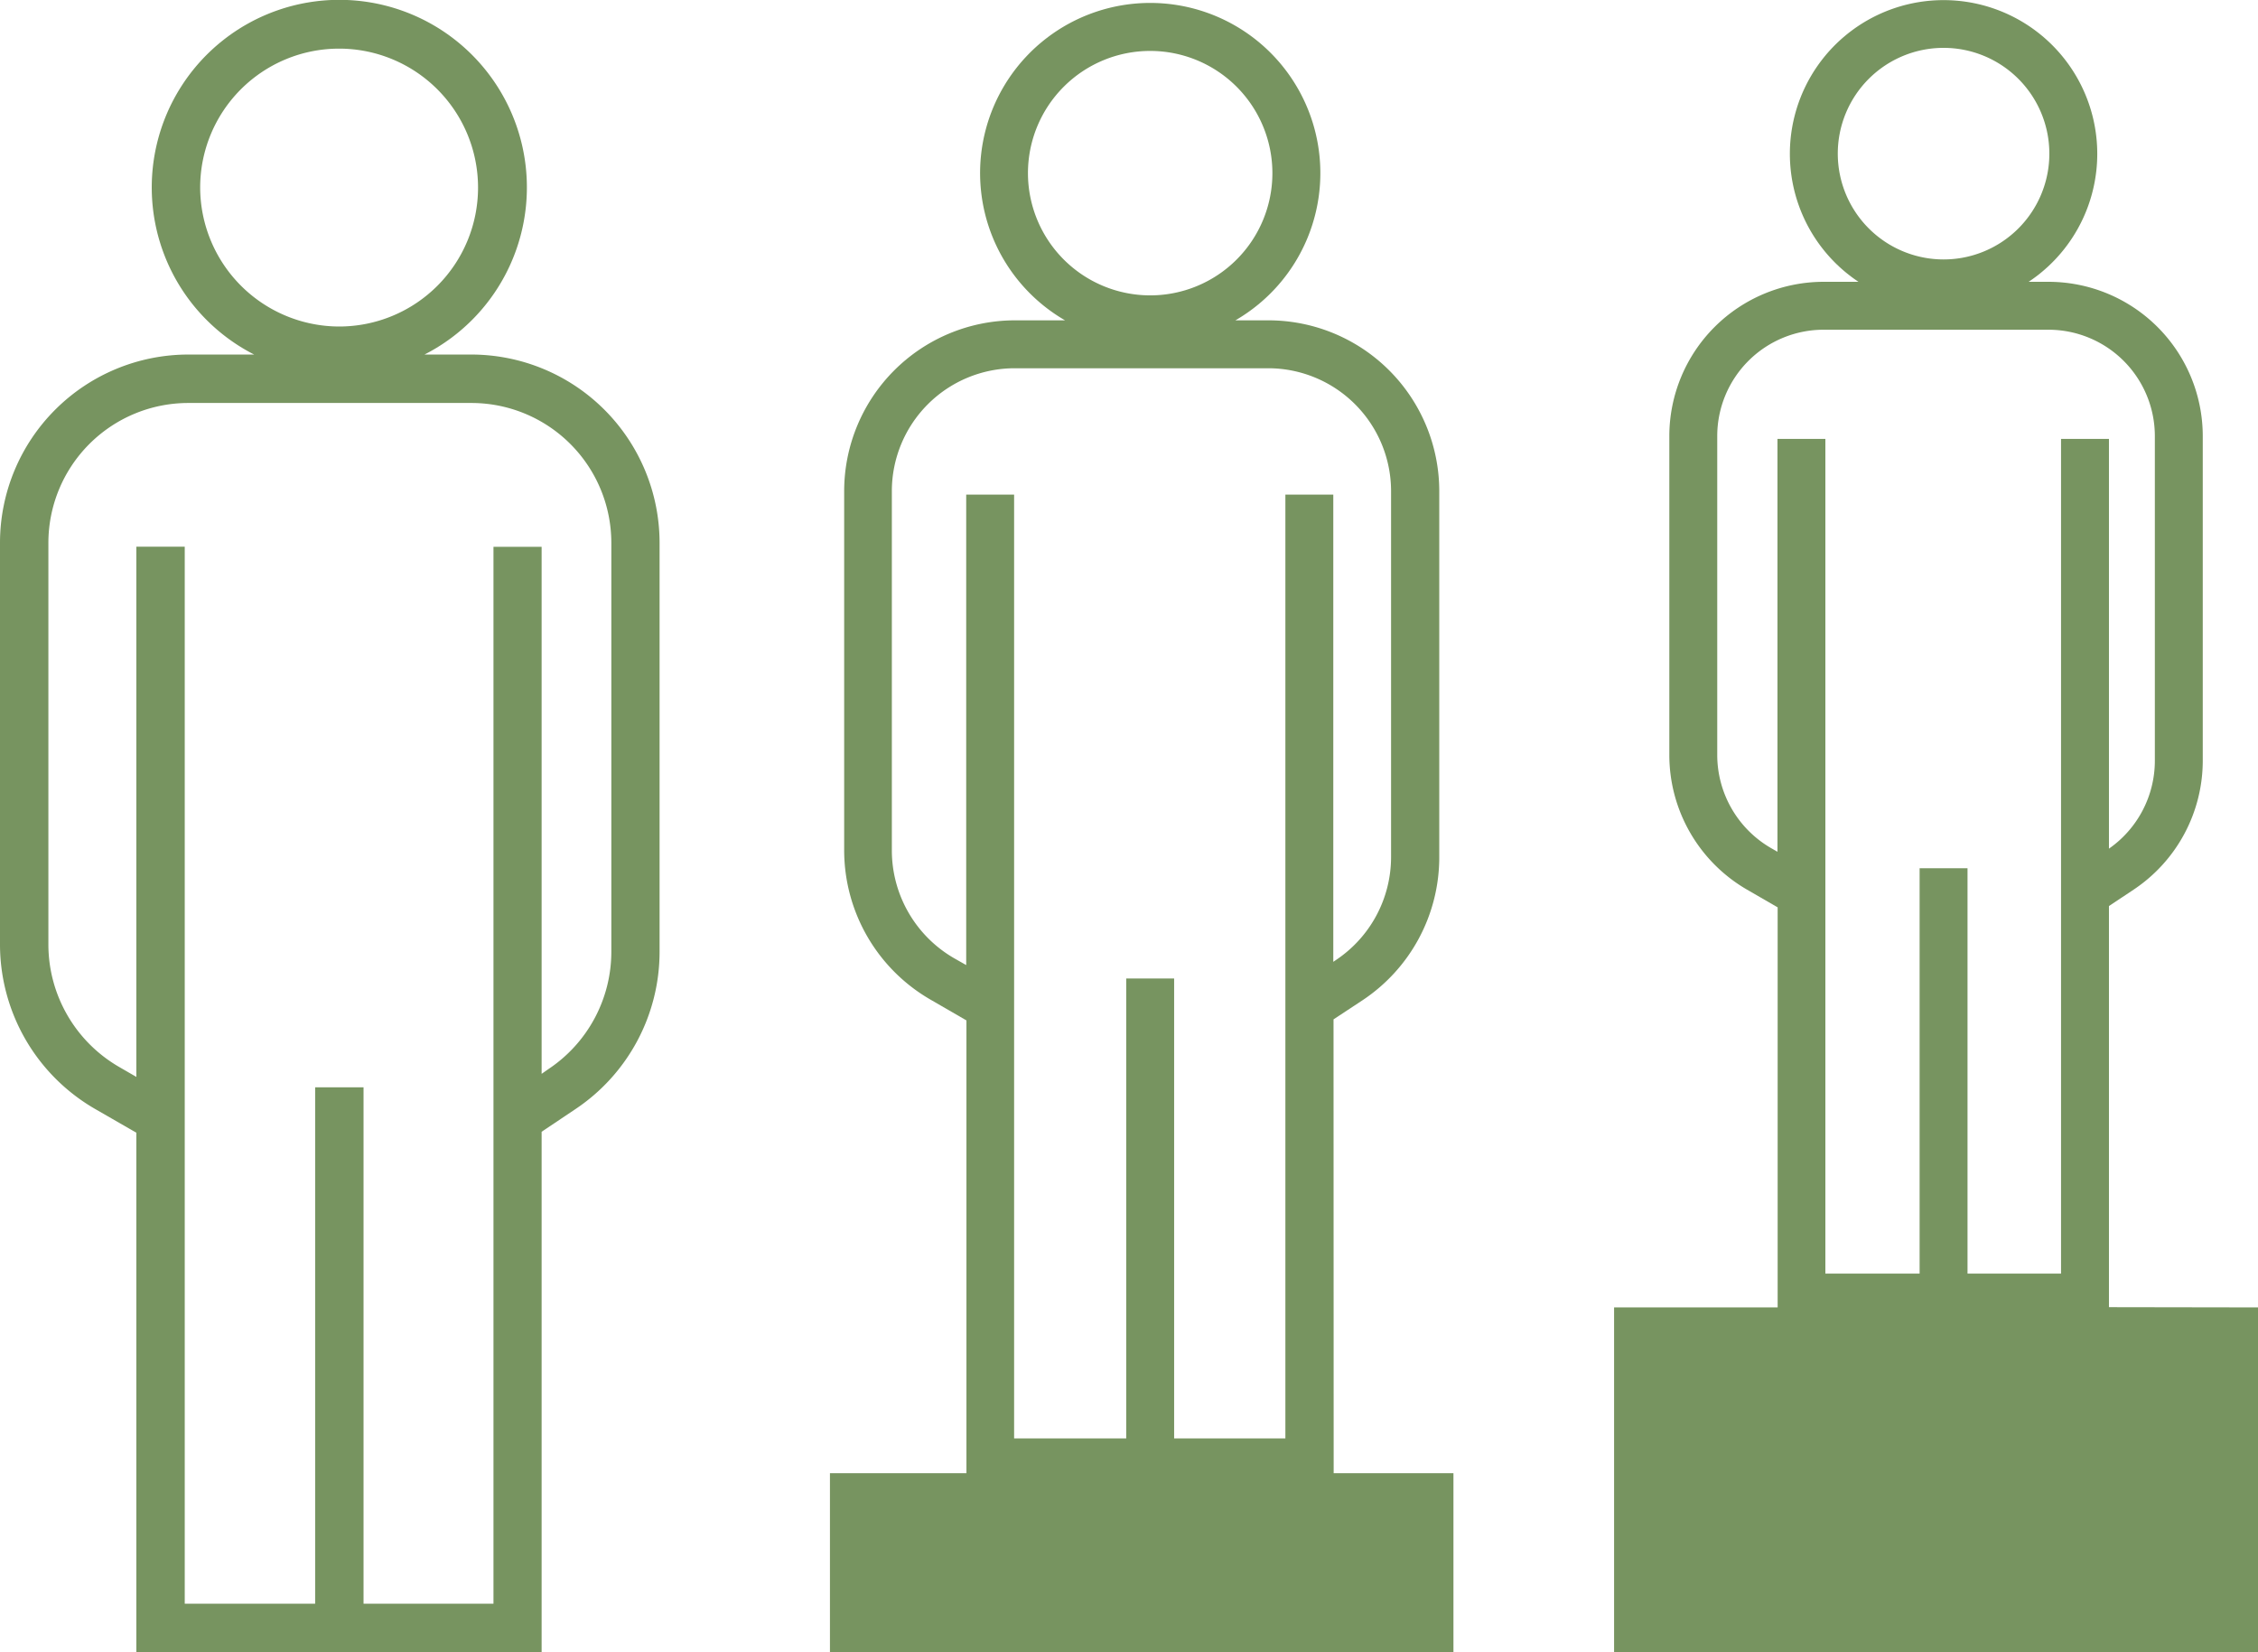
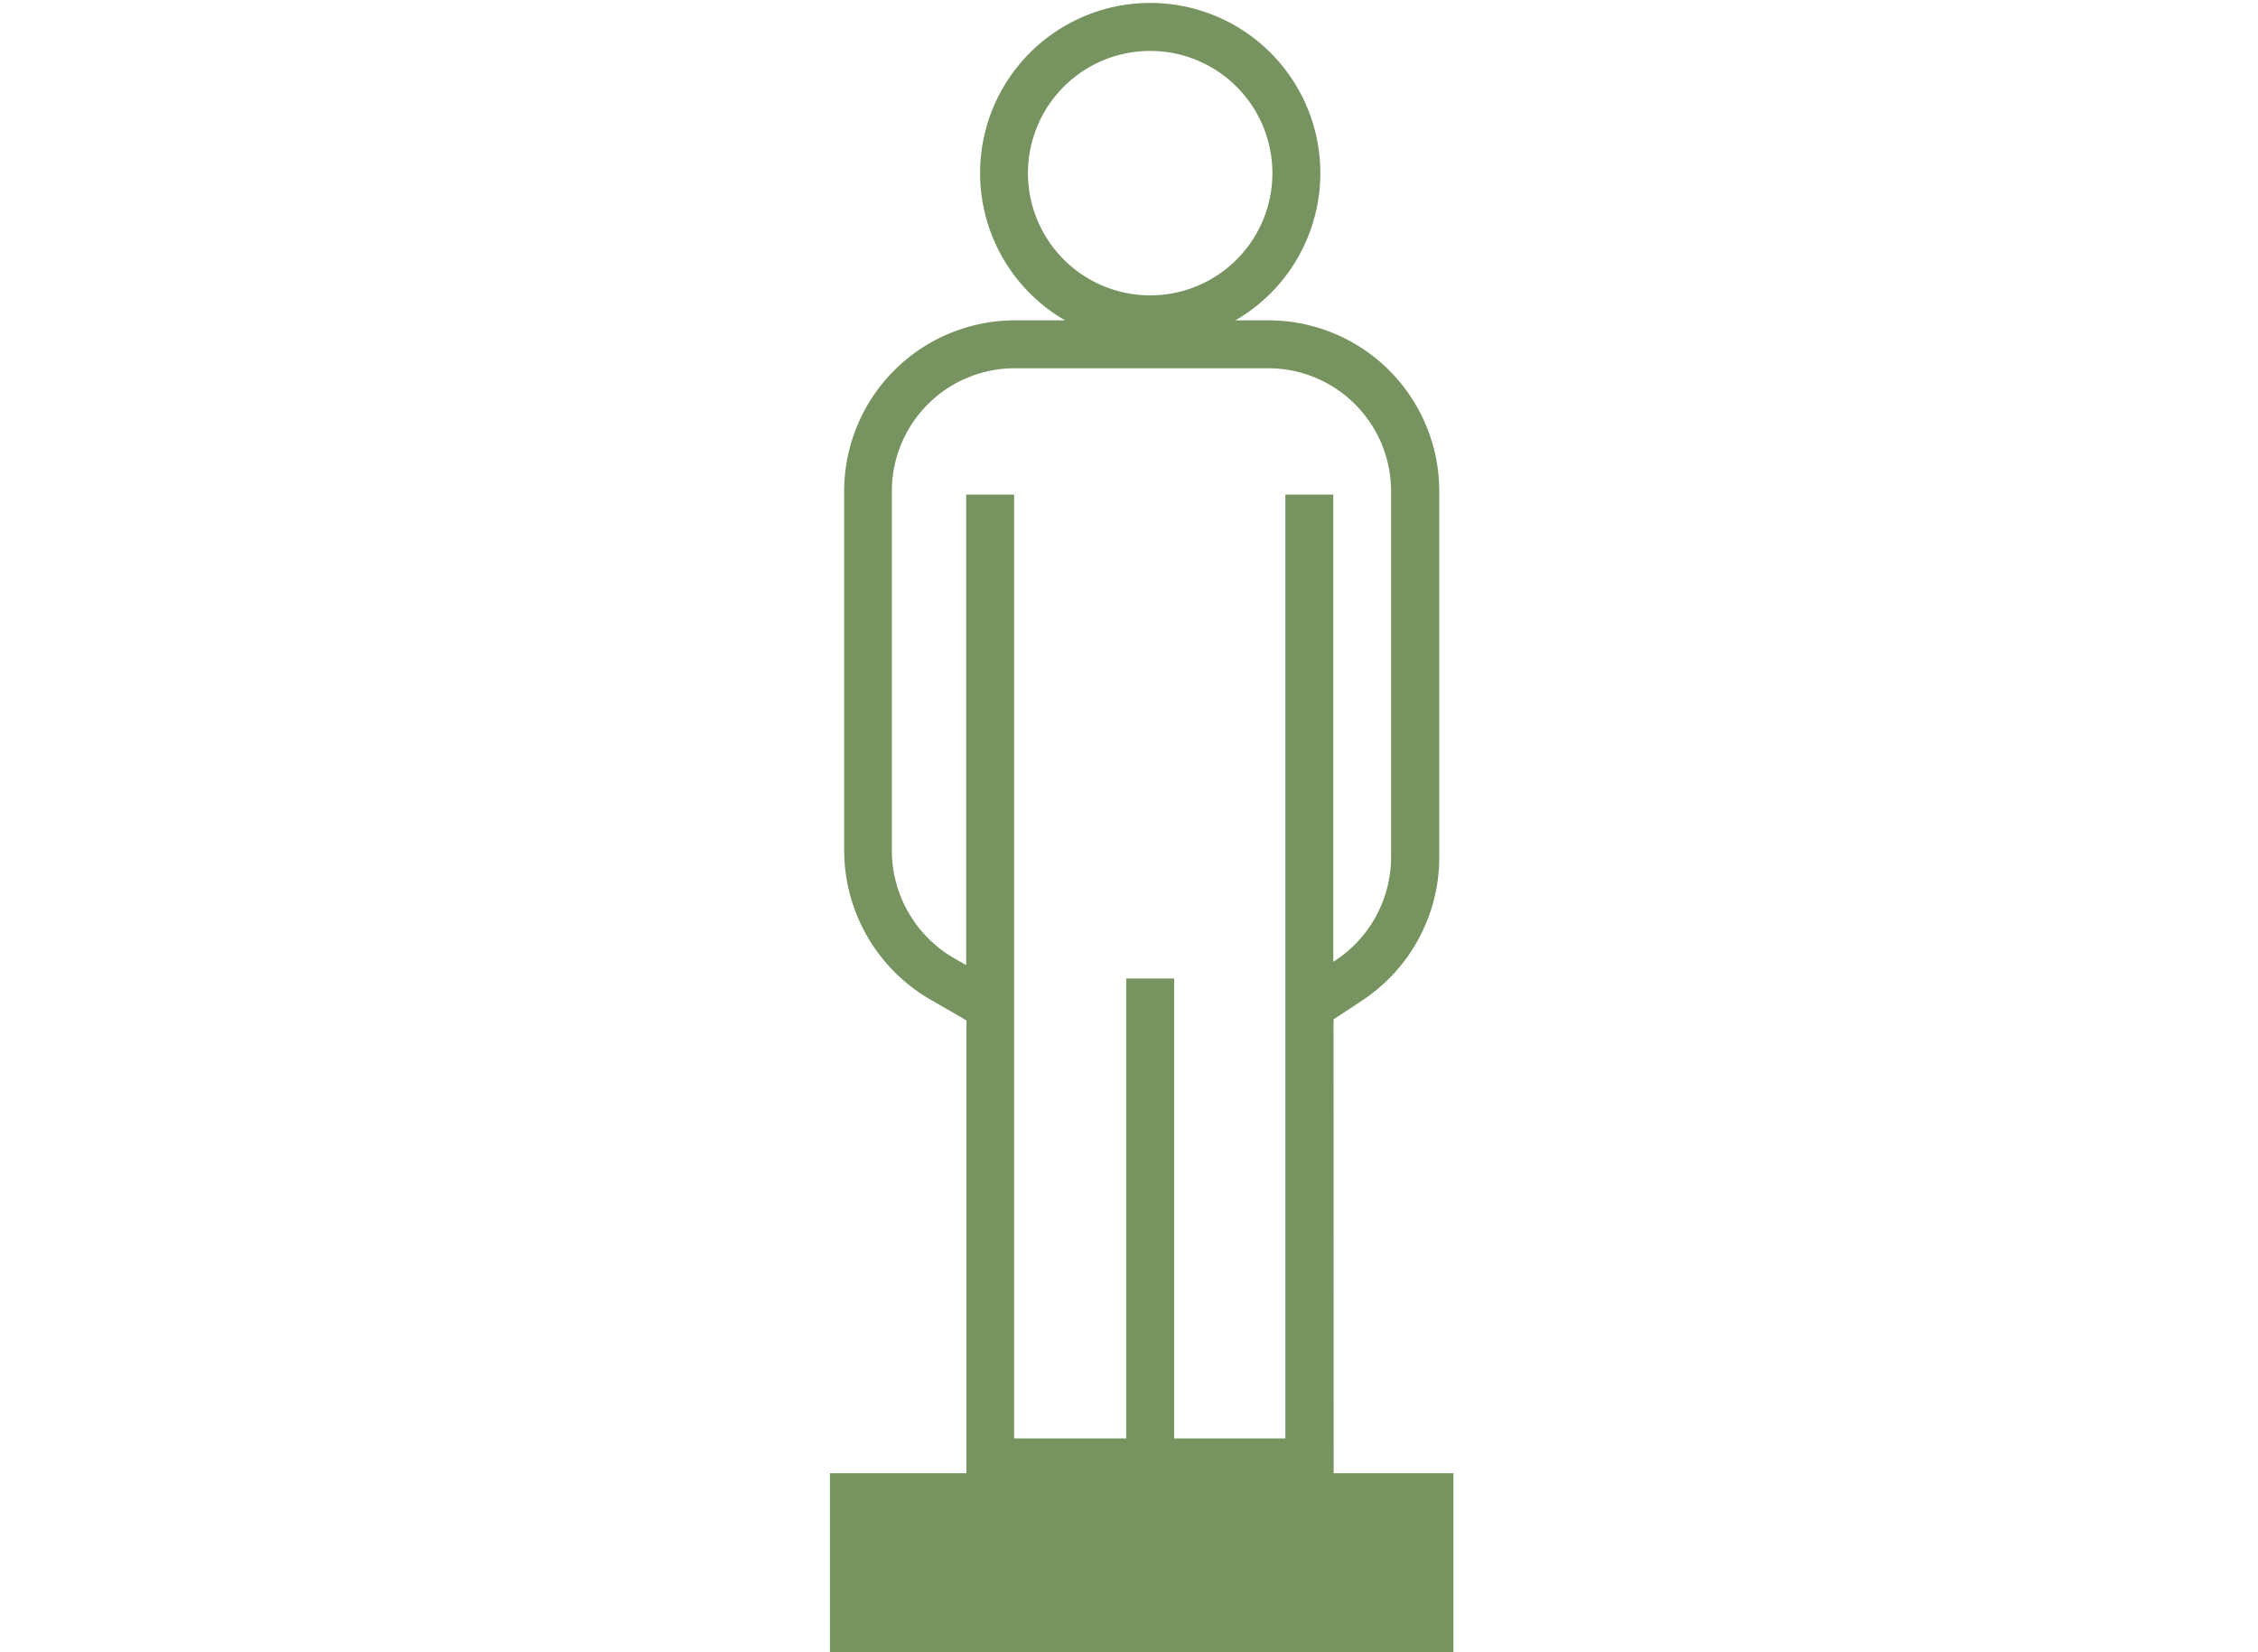
<svg xmlns="http://www.w3.org/2000/svg" viewBox="0 0 471.3 344.83">
  <defs>
    <style>.cls-1{fill:#779460;}</style>
  </defs>
  <g id="Layer_2" data-name="Layer 2">
    <g id="Layer_1-2" data-name="Layer 1">
-       <path class="cls-1" d="M98.43,74H88.6a39.15,39.15,0,1,0-35.55,0H39.27A39.32,39.32,0,0,0,0,113.28v83.88a39.66,39.66,0,0,0,19.78,34.26l8.68,5v108.4h84.59V236.22l7-4.69a39.48,39.48,0,0,0,17.62-32.92V113.28A39.32,39.32,0,0,0,98.43,74ZM41.78,39.15a29,29,0,1,1,29.05,29A29.08,29.08,0,0,1,41.78,39.15ZM127.6,198.61a29.42,29.42,0,0,1-13.12,24.52l-1.43,1v-110H103V334.72H75.88V226.94H65.78V334.72H38.56V114.11H28.46V224.77l-3.63-2.1A29.54,29.54,0,0,1,10.1,197.16V113.28A29.21,29.21,0,0,1,39.27,84.11H98.43a29.21,29.21,0,0,1,29.17,29.17Z" />
      <path class="cls-1" d="M278.34,212.76l6.07-4a35.81,35.81,0,0,0,16-29.86V102.49a35.67,35.67,0,0,0-35.63-35.63h-6.92a35.51,35.51,0,1,0-35.56,0H211.83a35.67,35.67,0,0,0-35.63,35.63v75.06a36,36,0,0,0,18,31.08l7.52,4.35v94.51H173.23v37.34H303.37V307.49h-25ZM214.56,36.14a25.51,25.51,0,1,1,25.51,25.51A25.53,25.53,0,0,1,214.56,36.14ZM199.15,200a26,26,0,0,1-13-22.42V102.49a25.66,25.66,0,0,1,25.63-25.63h52.94a25.66,25.66,0,0,1,25.63,25.63v76.36a25.83,25.83,0,0,1-11.53,21.54l-.53.36V103.23h-10v197H245.07v-96h-10v96h-23.4V103.23h-10v98.2Z" />
-       <path class="cls-1" d="M440.19,272.83V189.11l5.14-3.42a32.36,32.36,0,0,0,14.44-27V91a32.22,32.22,0,0,0-32.18-32.18h-4.16a32.08,32.08,0,1,0-35.52,0h-7.3A32.22,32.22,0,0,0,348.43,91v66.61a32.49,32.49,0,0,0,16.21,28.07l6.4,3.7v83.5H336.9v72H471.3v-72ZM383.59,32.08a22.08,22.08,0,1,1,22.08,22.07A22.1,22.1,0,0,1,383.59,32.08ZM369.64,177a22.48,22.48,0,0,1-11.21-19.41V91a22.21,22.21,0,0,1,22.18-22.18h47A22.21,22.21,0,0,1,449.77,91v67.77a22.38,22.38,0,0,1-9.58,18.36V91.61h-10V265.82H410.67v-84.6h-10v84.6H381V91.61H371v86.17Z" />
    </g>
  </g>
</svg>